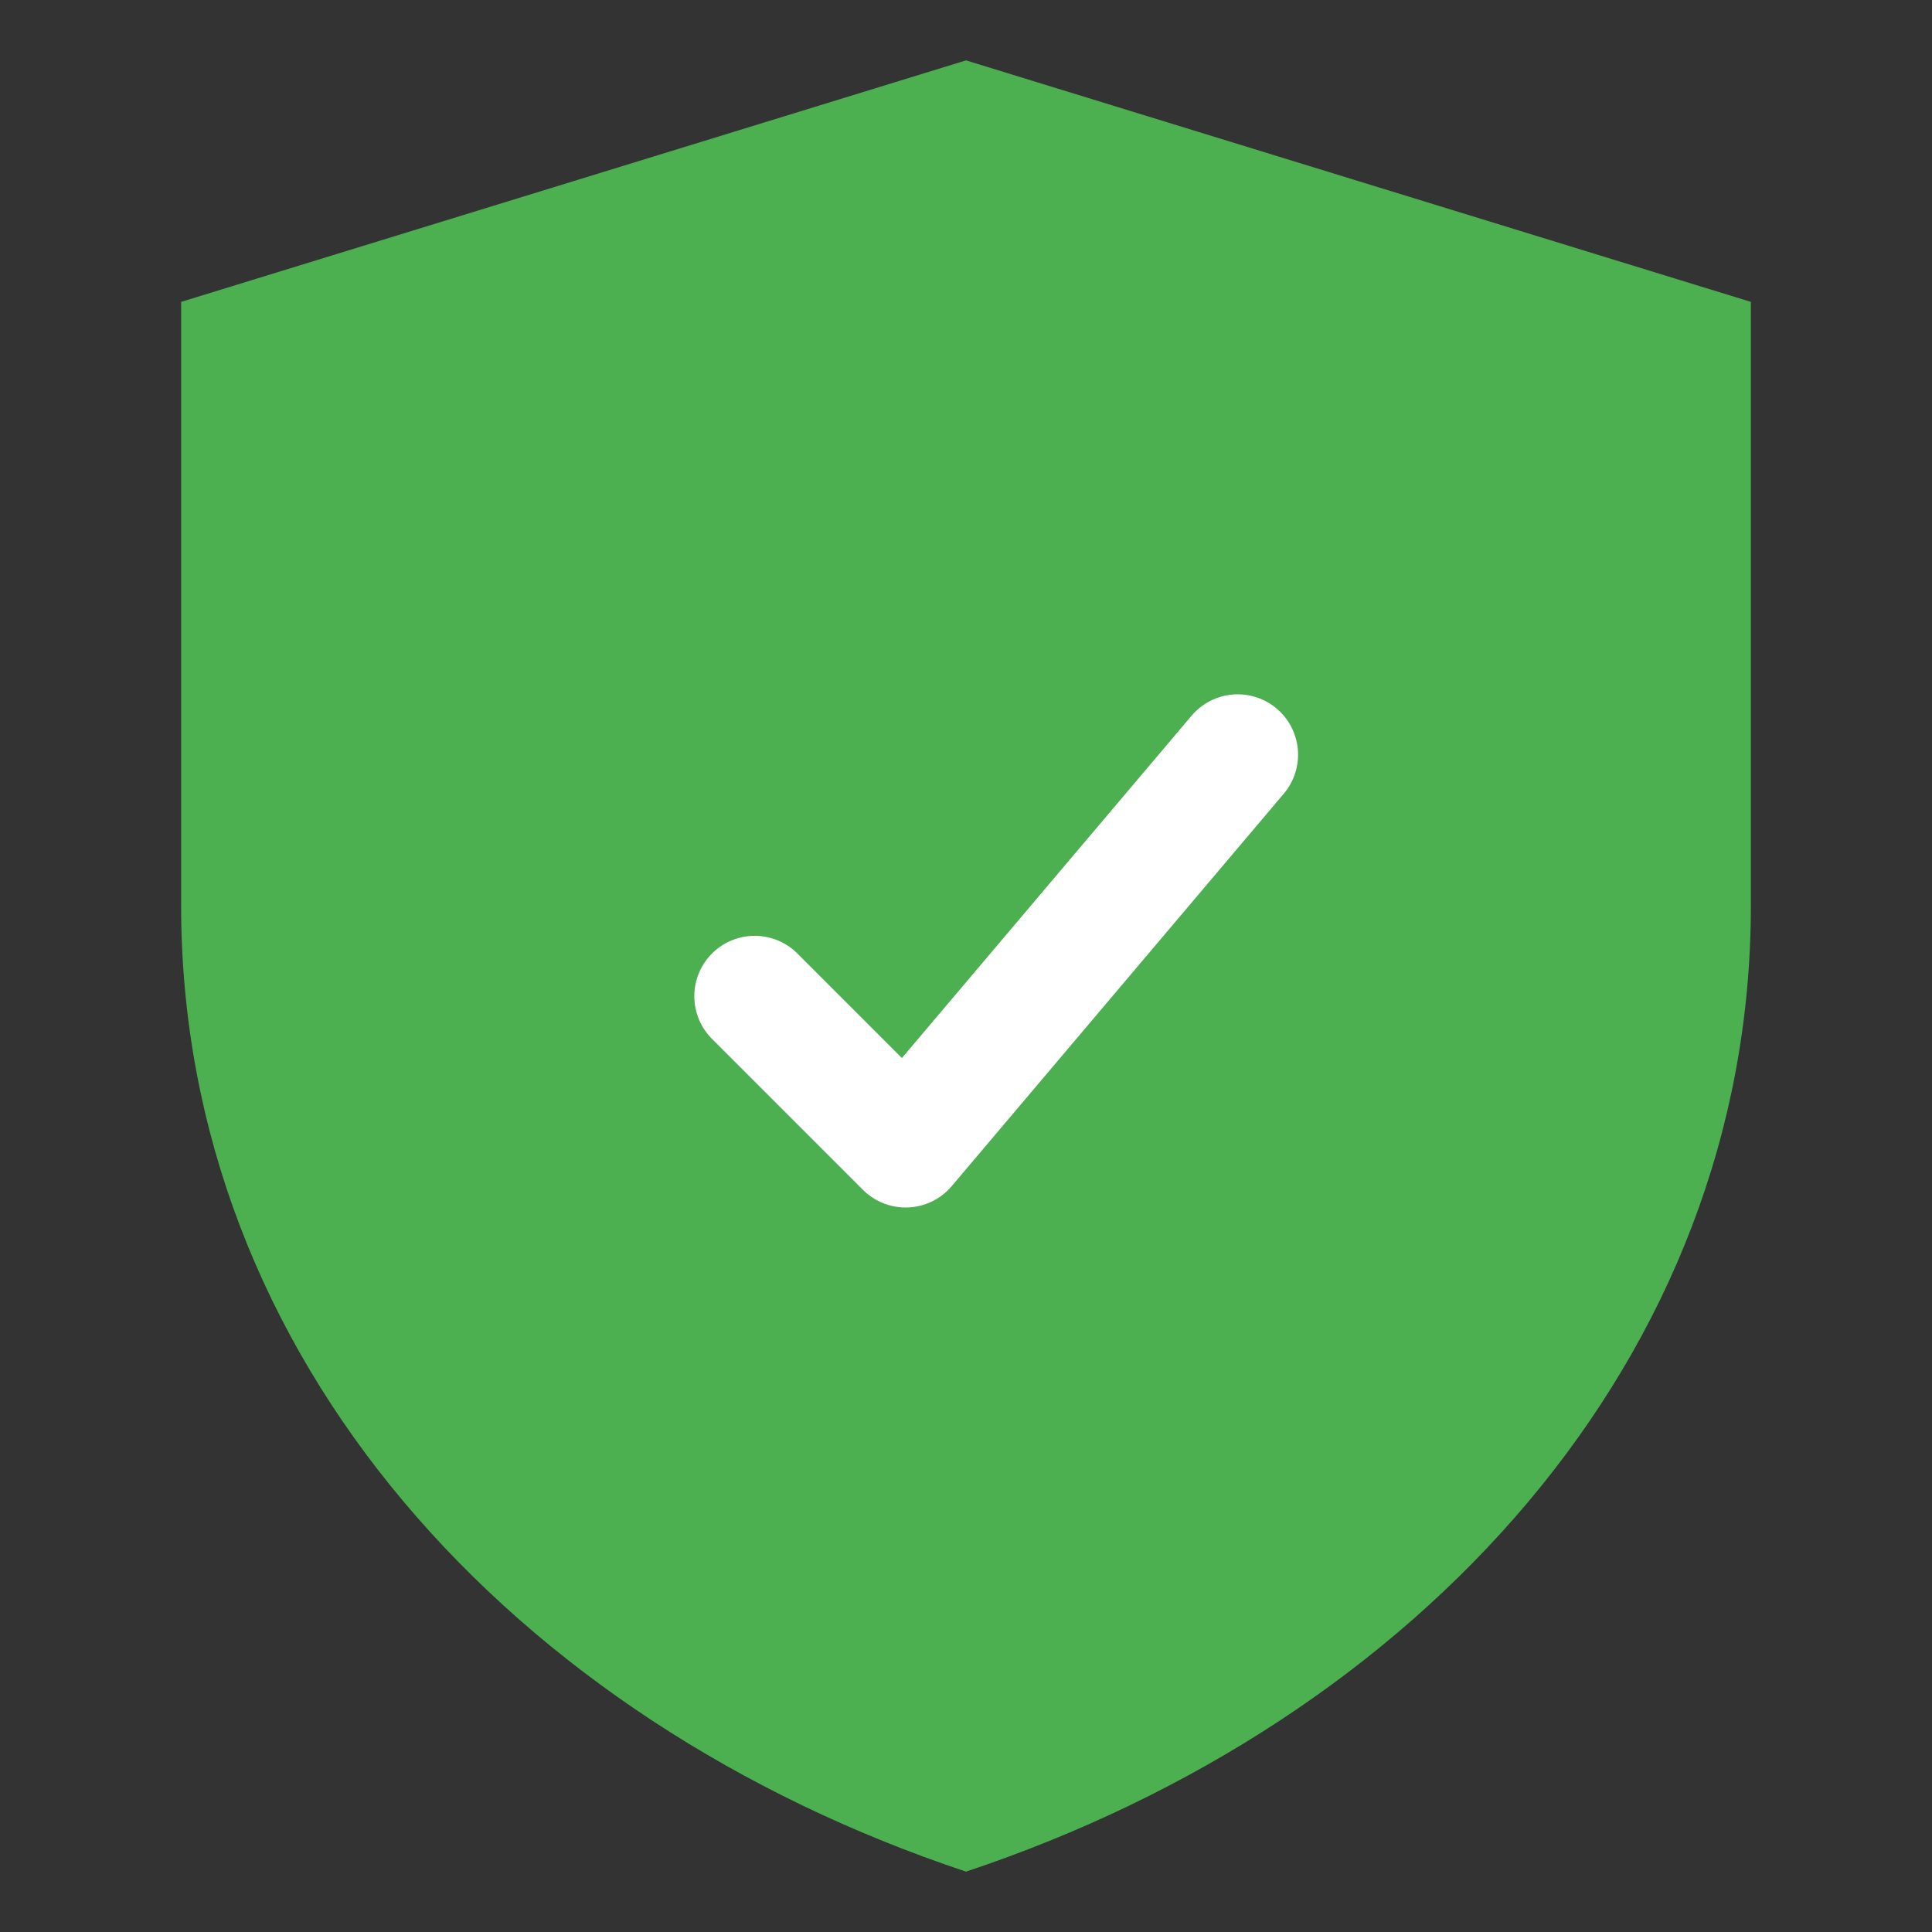
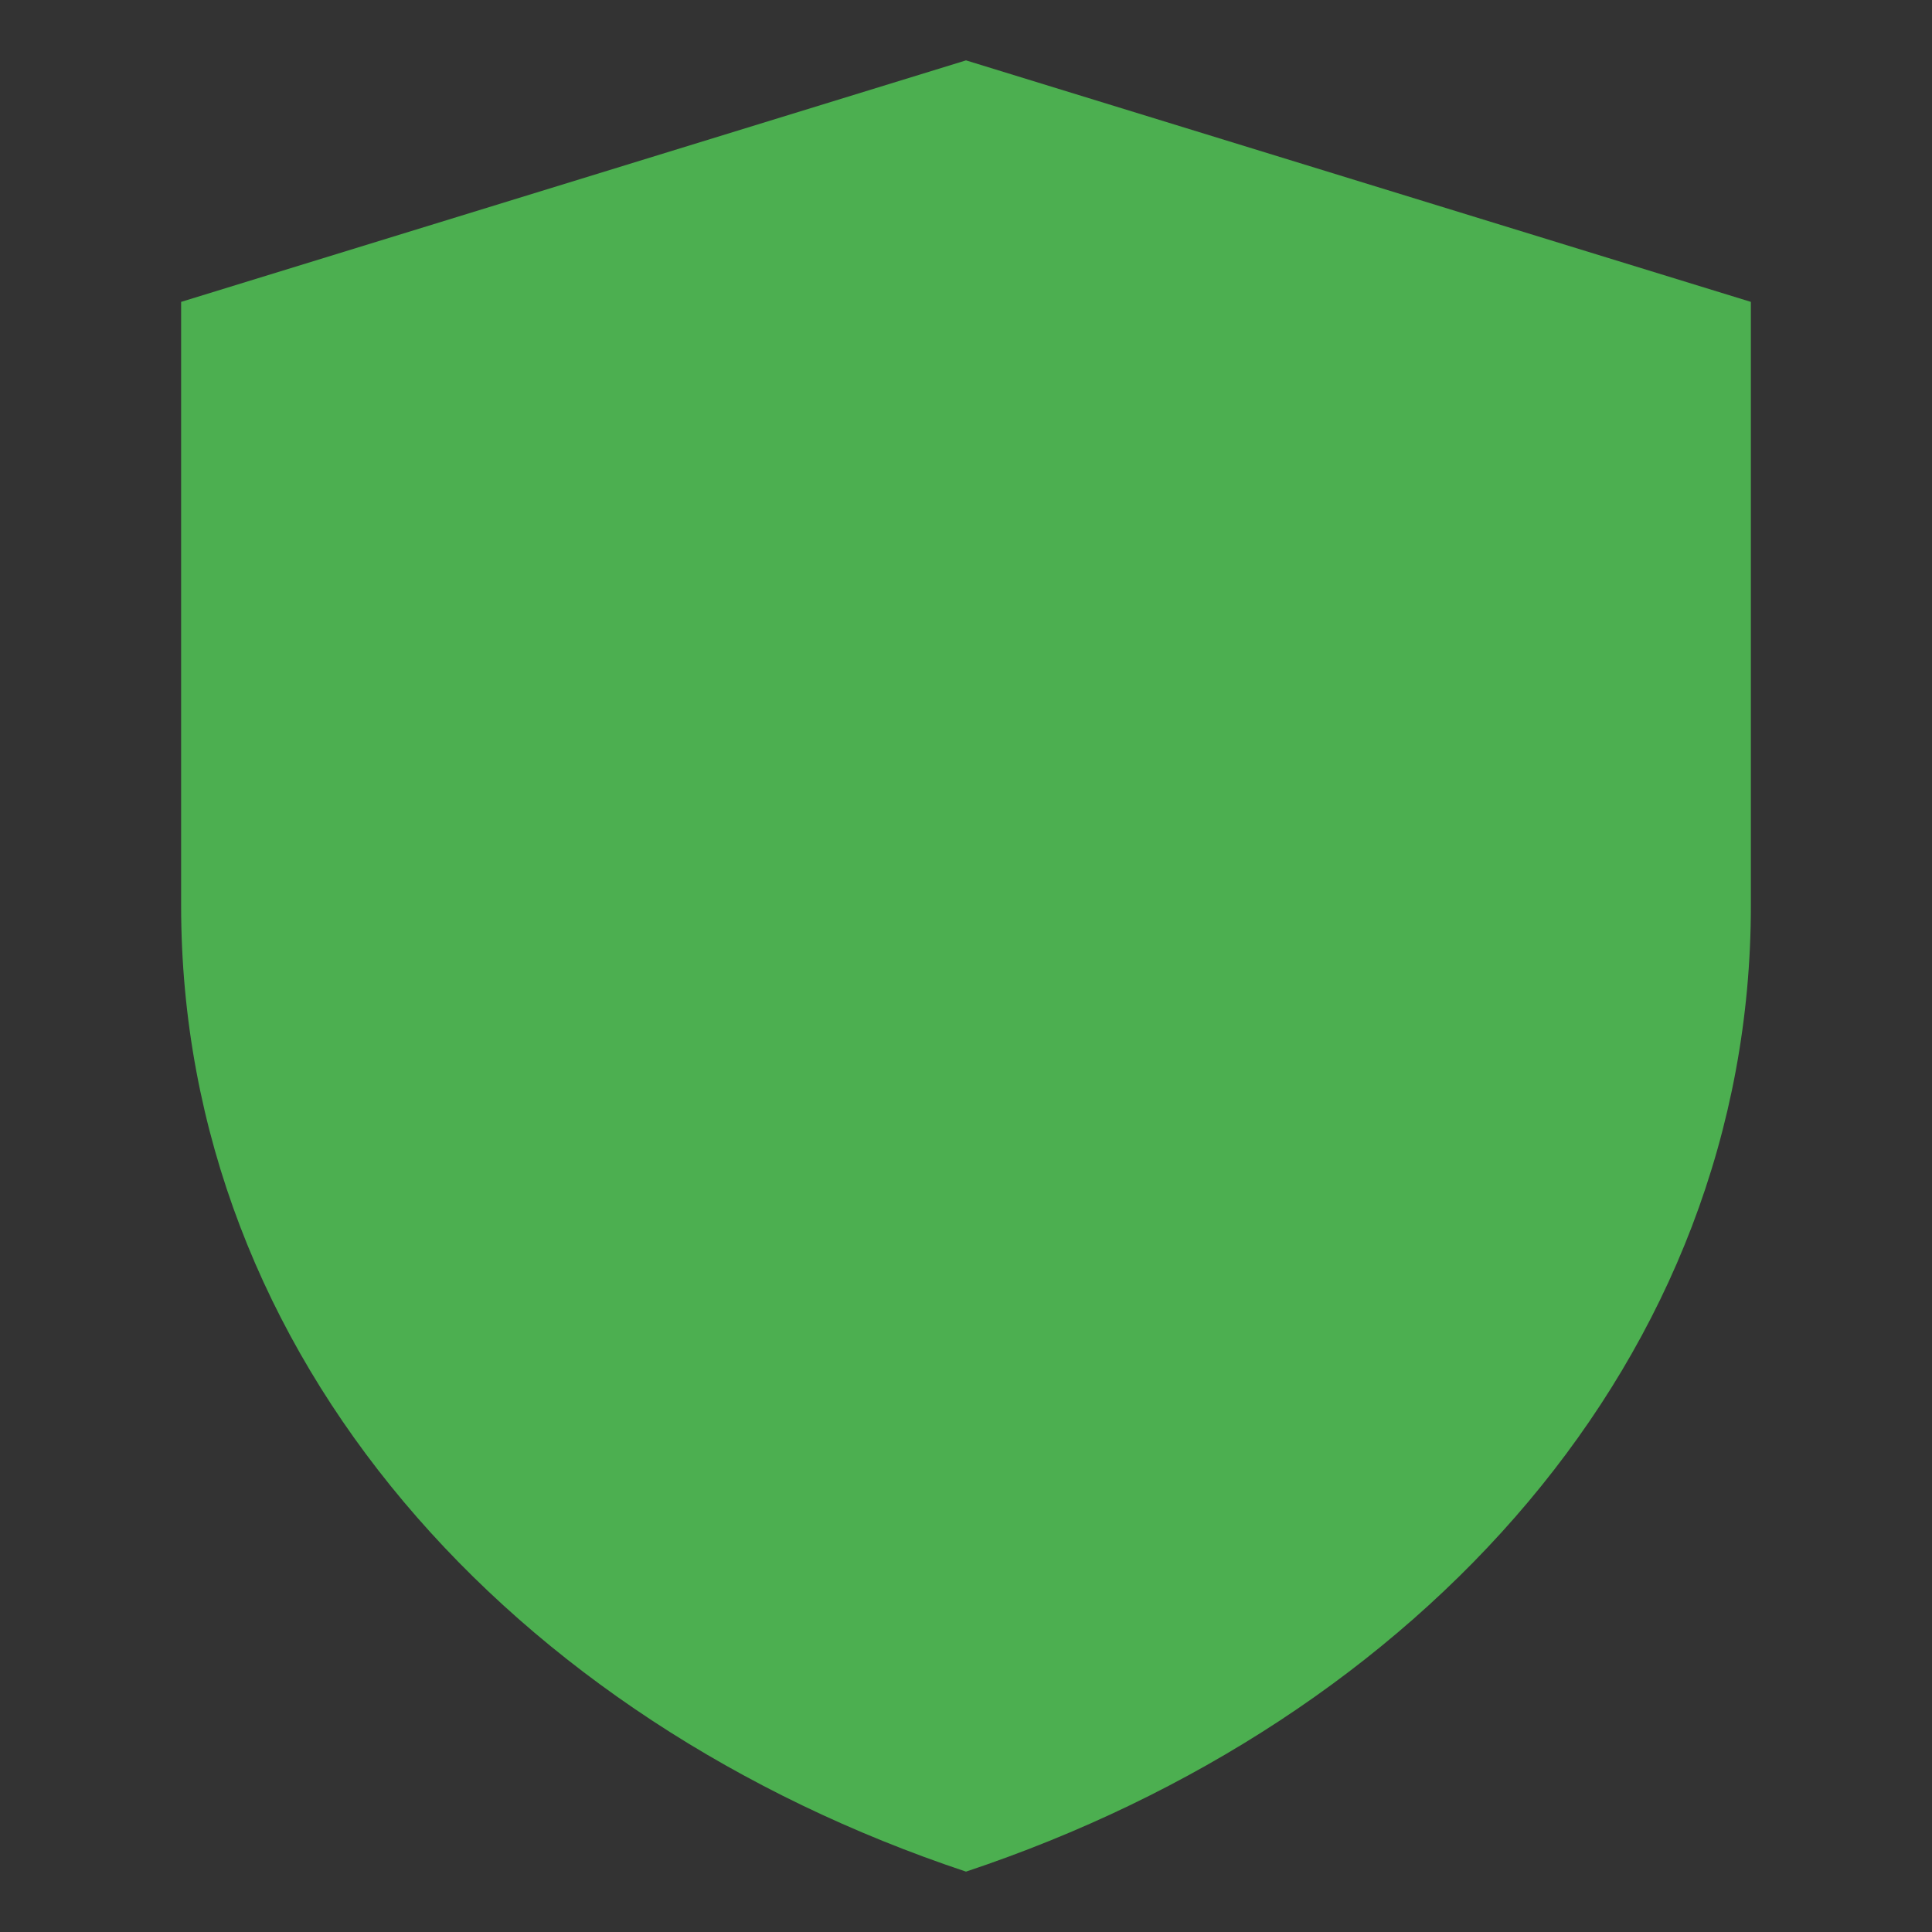
<svg xmlns="http://www.w3.org/2000/svg" width="64" height="64" viewBox="0 0 64 64" fill="none">
  <rect x="0" y="0" width="64" height="64" fill="#333333" stroke="none" />
  <path d="M32 2L58 10V30C58 45 47 57 32 62C17 57 6 45 6 30V10L32 2Z" fill="#4CAF50" />
-   <path d="M25 33L30 38L41 25" stroke="white" stroke-width="4" stroke-linecap="round" stroke-linejoin="round" />
</svg>